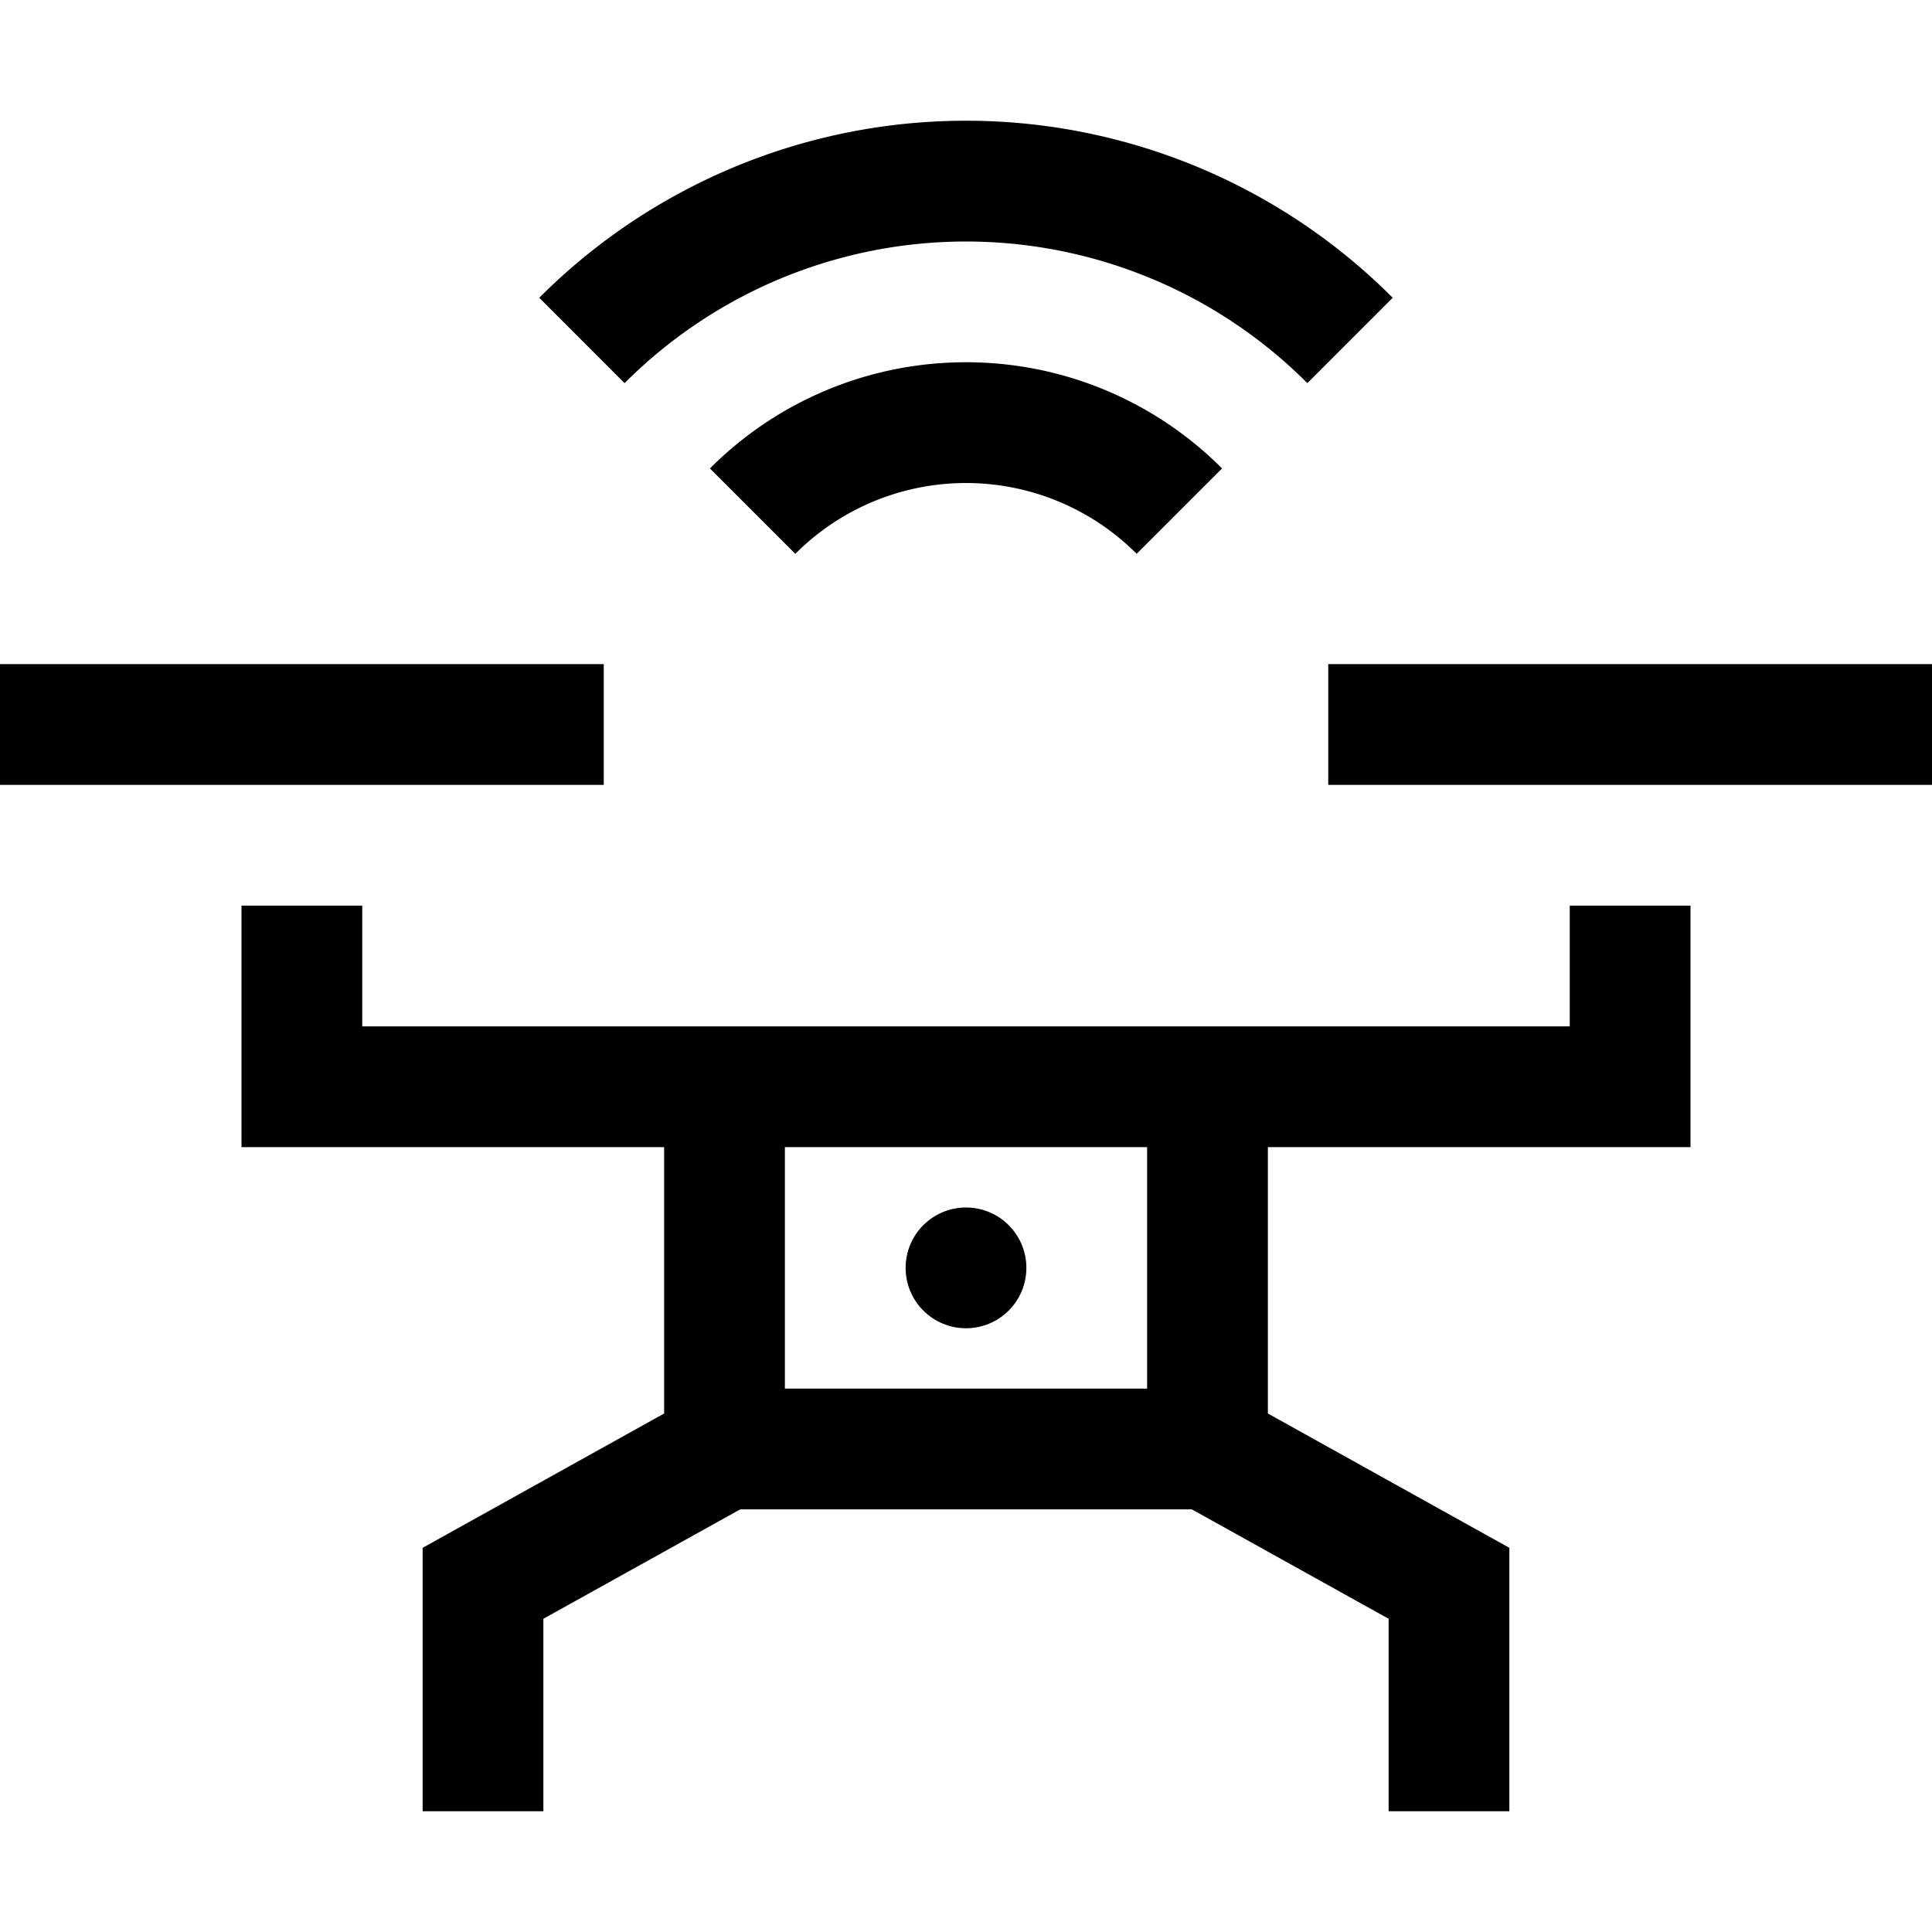
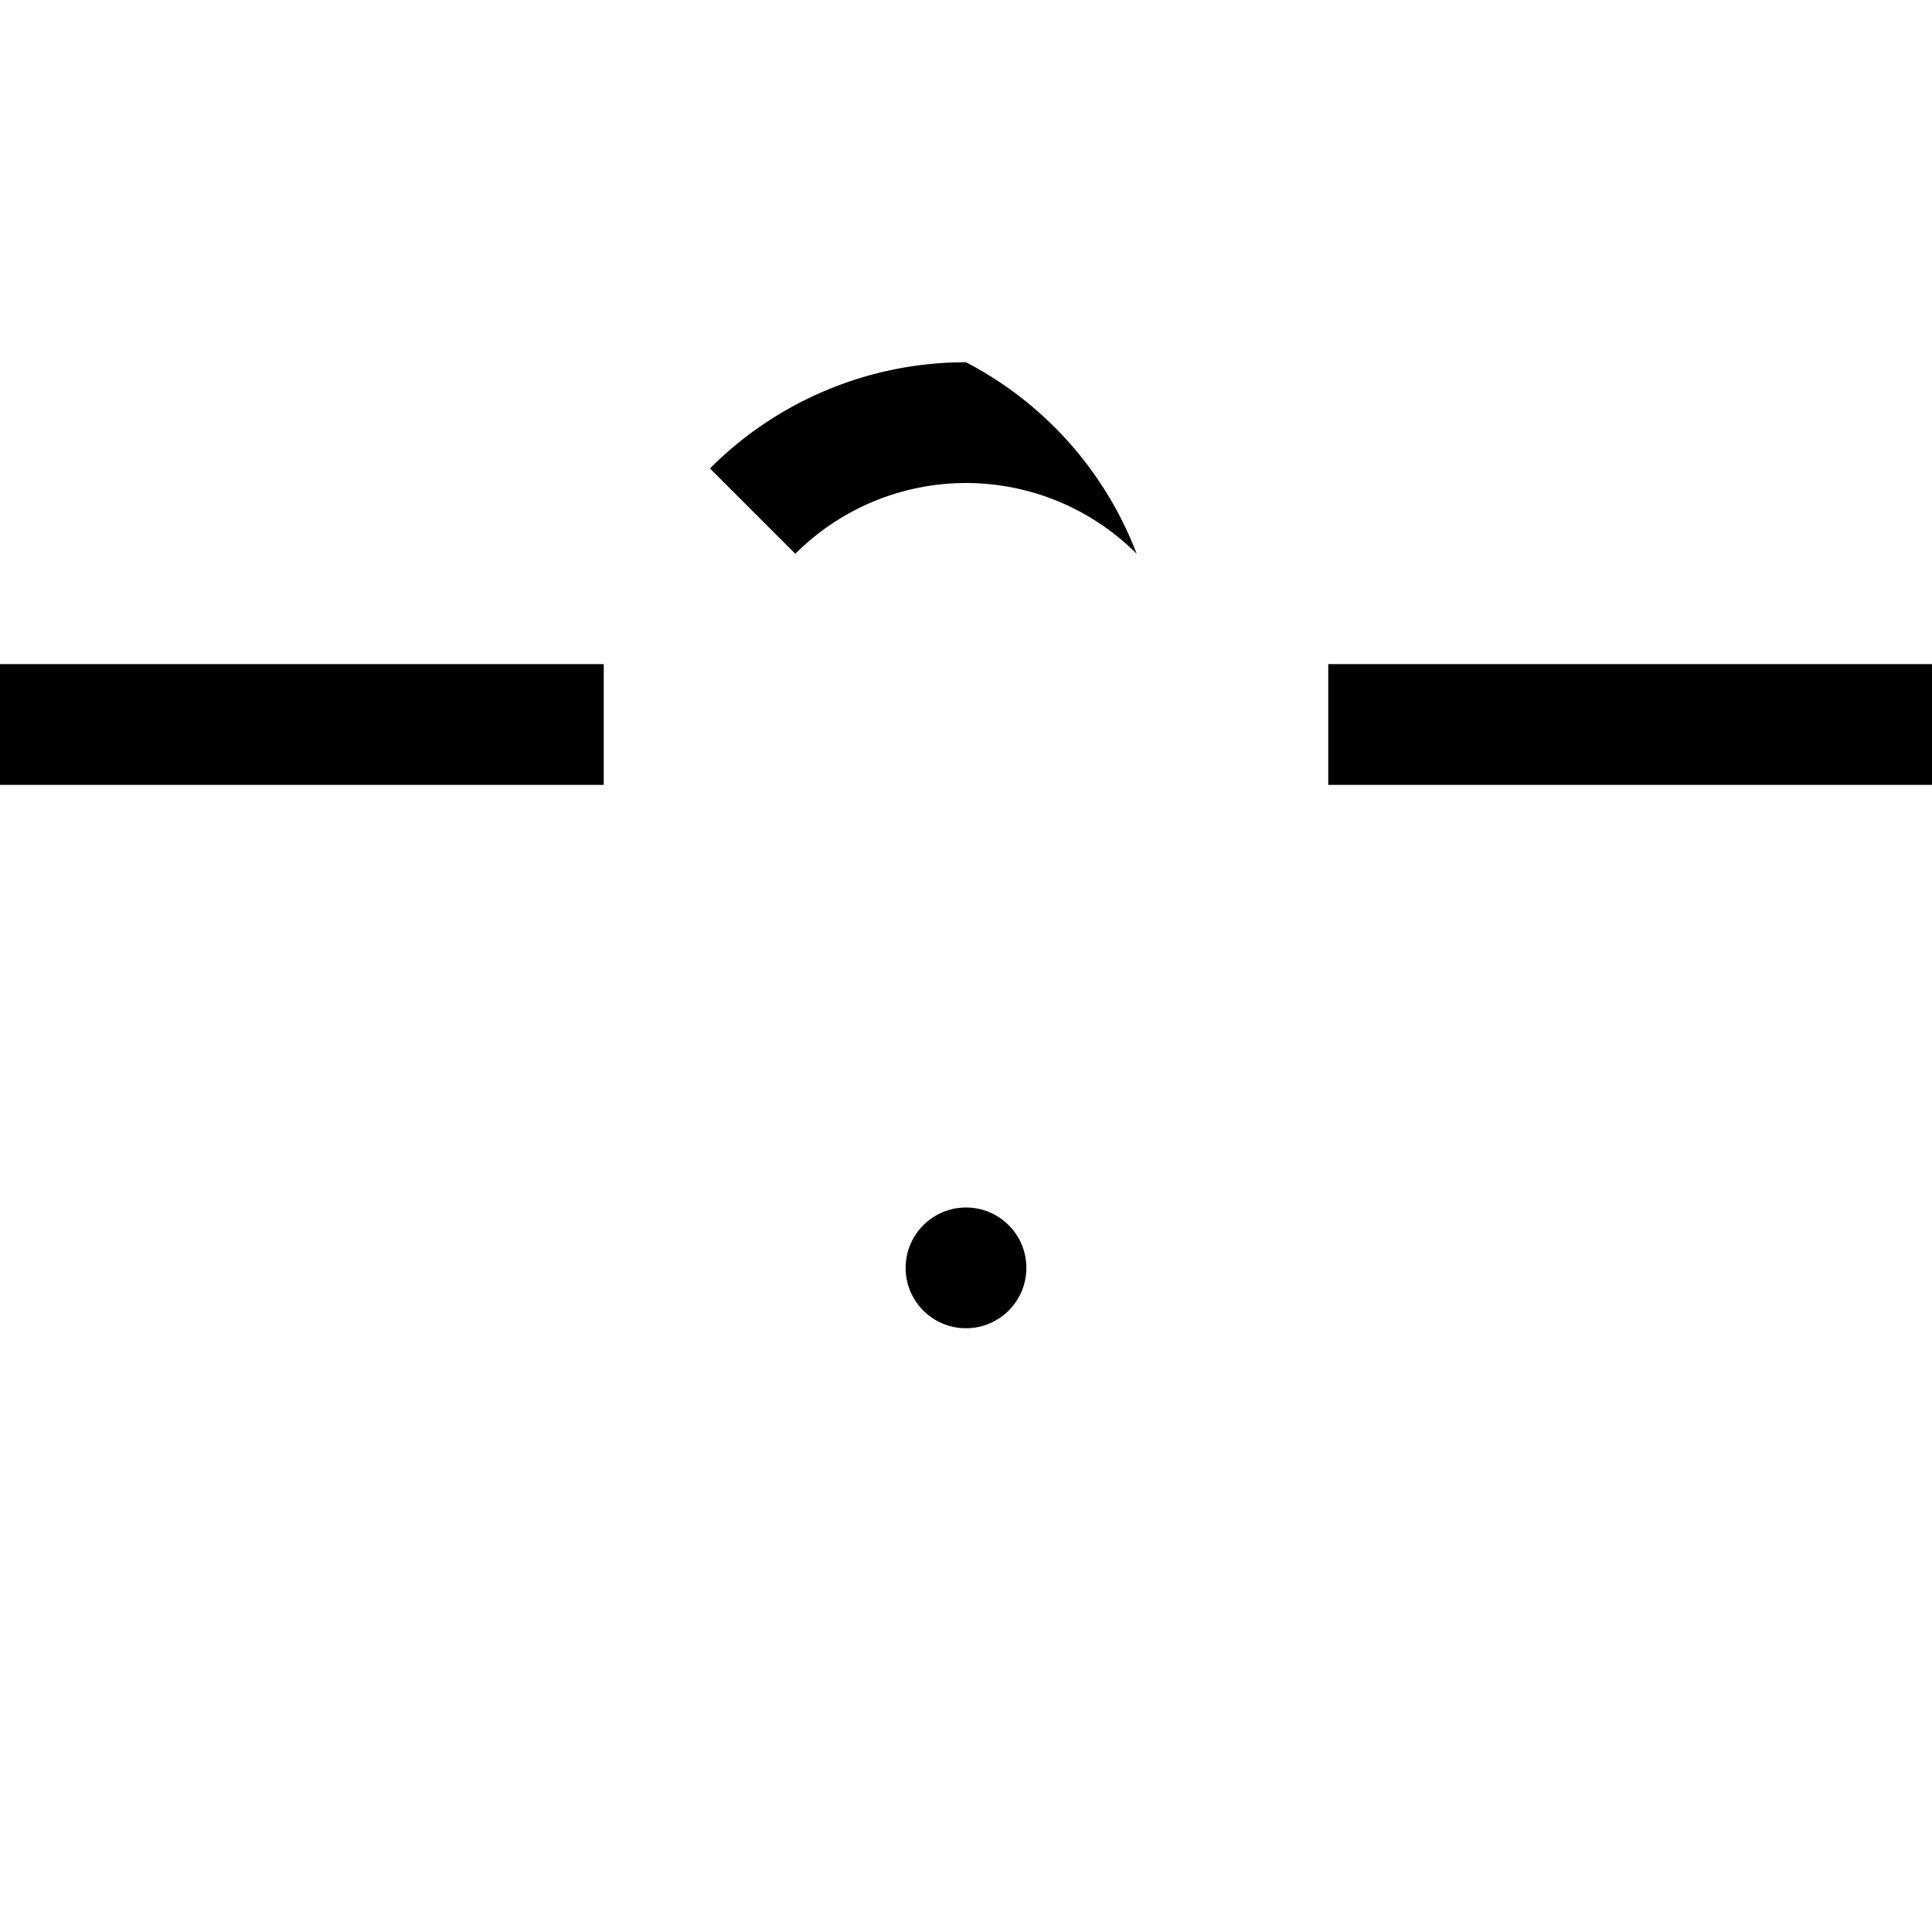
<svg xmlns="http://www.w3.org/2000/svg" fill="#000000" width="800px" height="800px" viewBox="0 0 32 32" id="icon">
  <defs>
    <style>
      .cls-1 {
        fill: none;
      }
    </style>
  </defs>
  <circle cx="16" cy="21" r="1" />
-   <path d="M28,19V15H26v2H6V15H4v4h7v4.412L7,25.637V30H9V26.812L12.26,25h7.481L23,26.812V30h2V25.637l-4-2.225V19Zm-9,4H13V19h6Z" transform="translate(0 0)" />
  <rect y="11" width="10" height="2" />
  <rect x="22" y="11" width="10" height="2" />
-   <path d="M16,6a5.982,5.982,0,0,0-4.241,1.759l1.414,1.414a3.994,3.994,0,0,1,5.654,0l1.414-1.414A5.981,5.981,0,0,0,16,6Z" transform="translate(0 0)" />
-   <path d="M8.932,4.932l1.413,1.414a7.988,7.988,0,0,1,11.309,0l1.414-1.414a9.984,9.984,0,0,0-14.136,0Z" transform="translate(0 0)" />
-   <rect id="_Transparent_Rectangle_" data-name="&lt;Transparent Rectangle&gt;" class="cls-1" width="32" height="32" />
+   <path d="M16,6a5.982,5.982,0,0,0-4.241,1.759l1.414,1.414a3.994,3.994,0,0,1,5.654,0A5.981,5.981,0,0,0,16,6Z" transform="translate(0 0)" />
</svg>